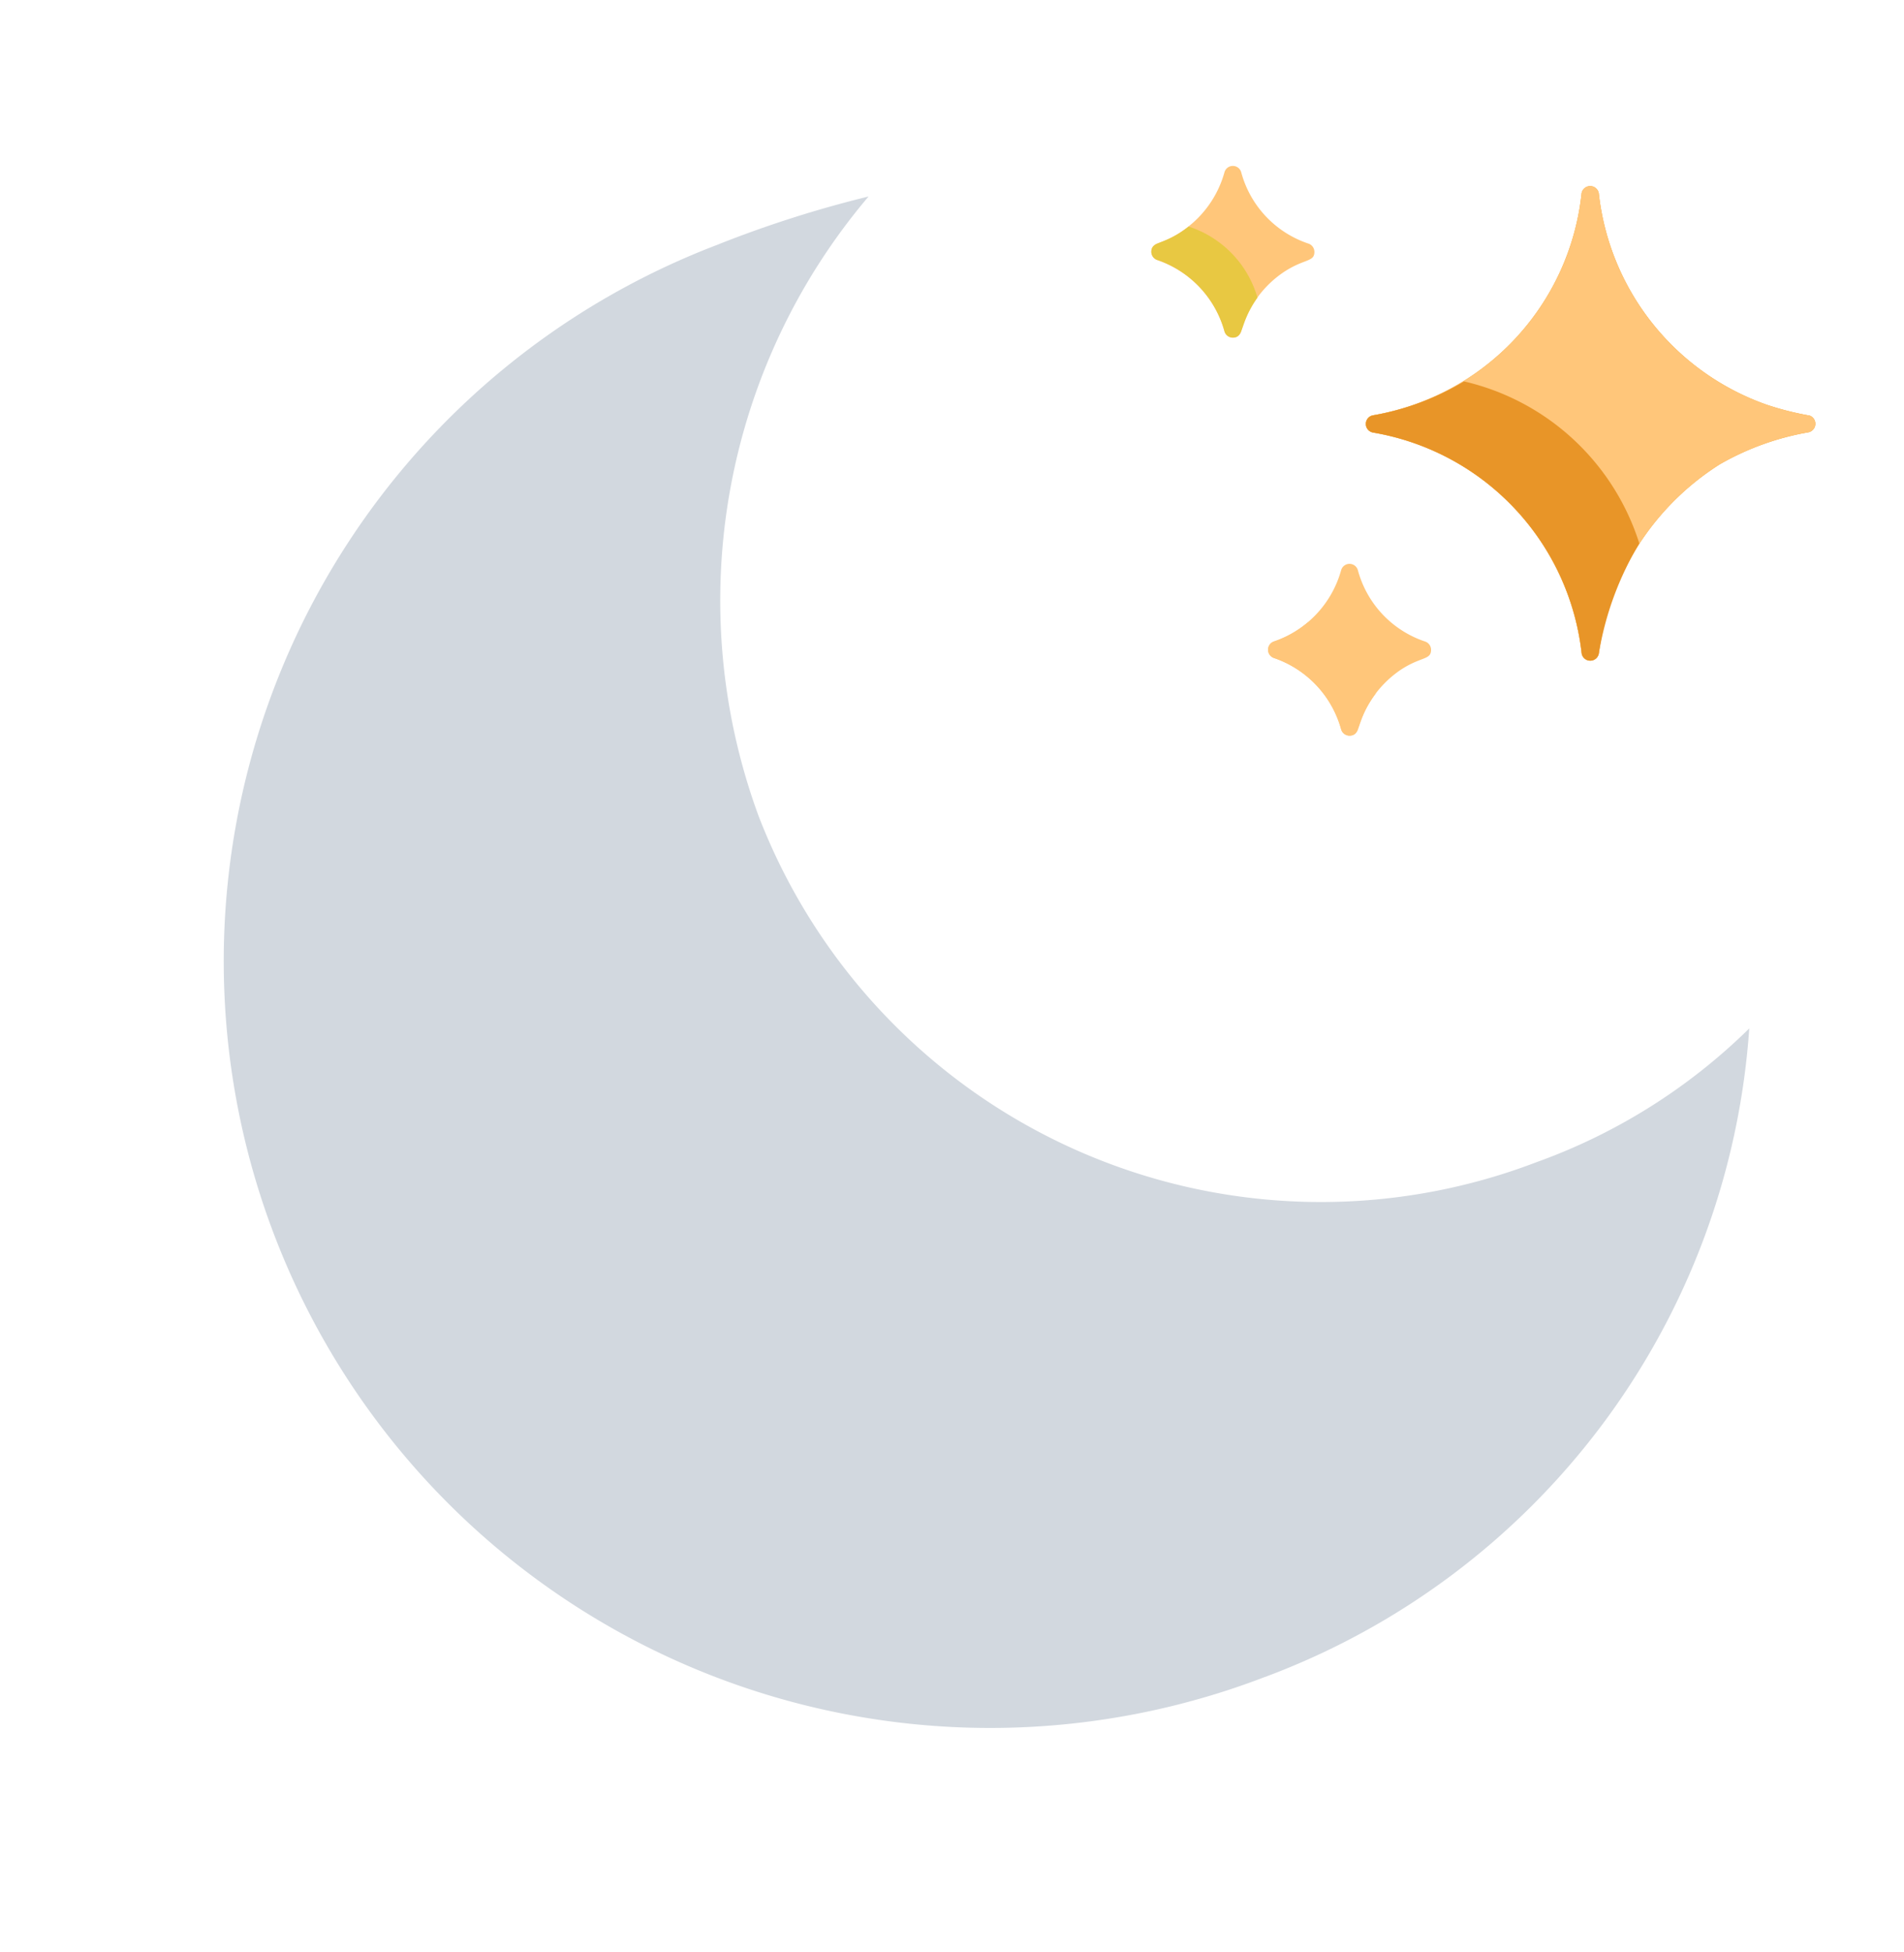
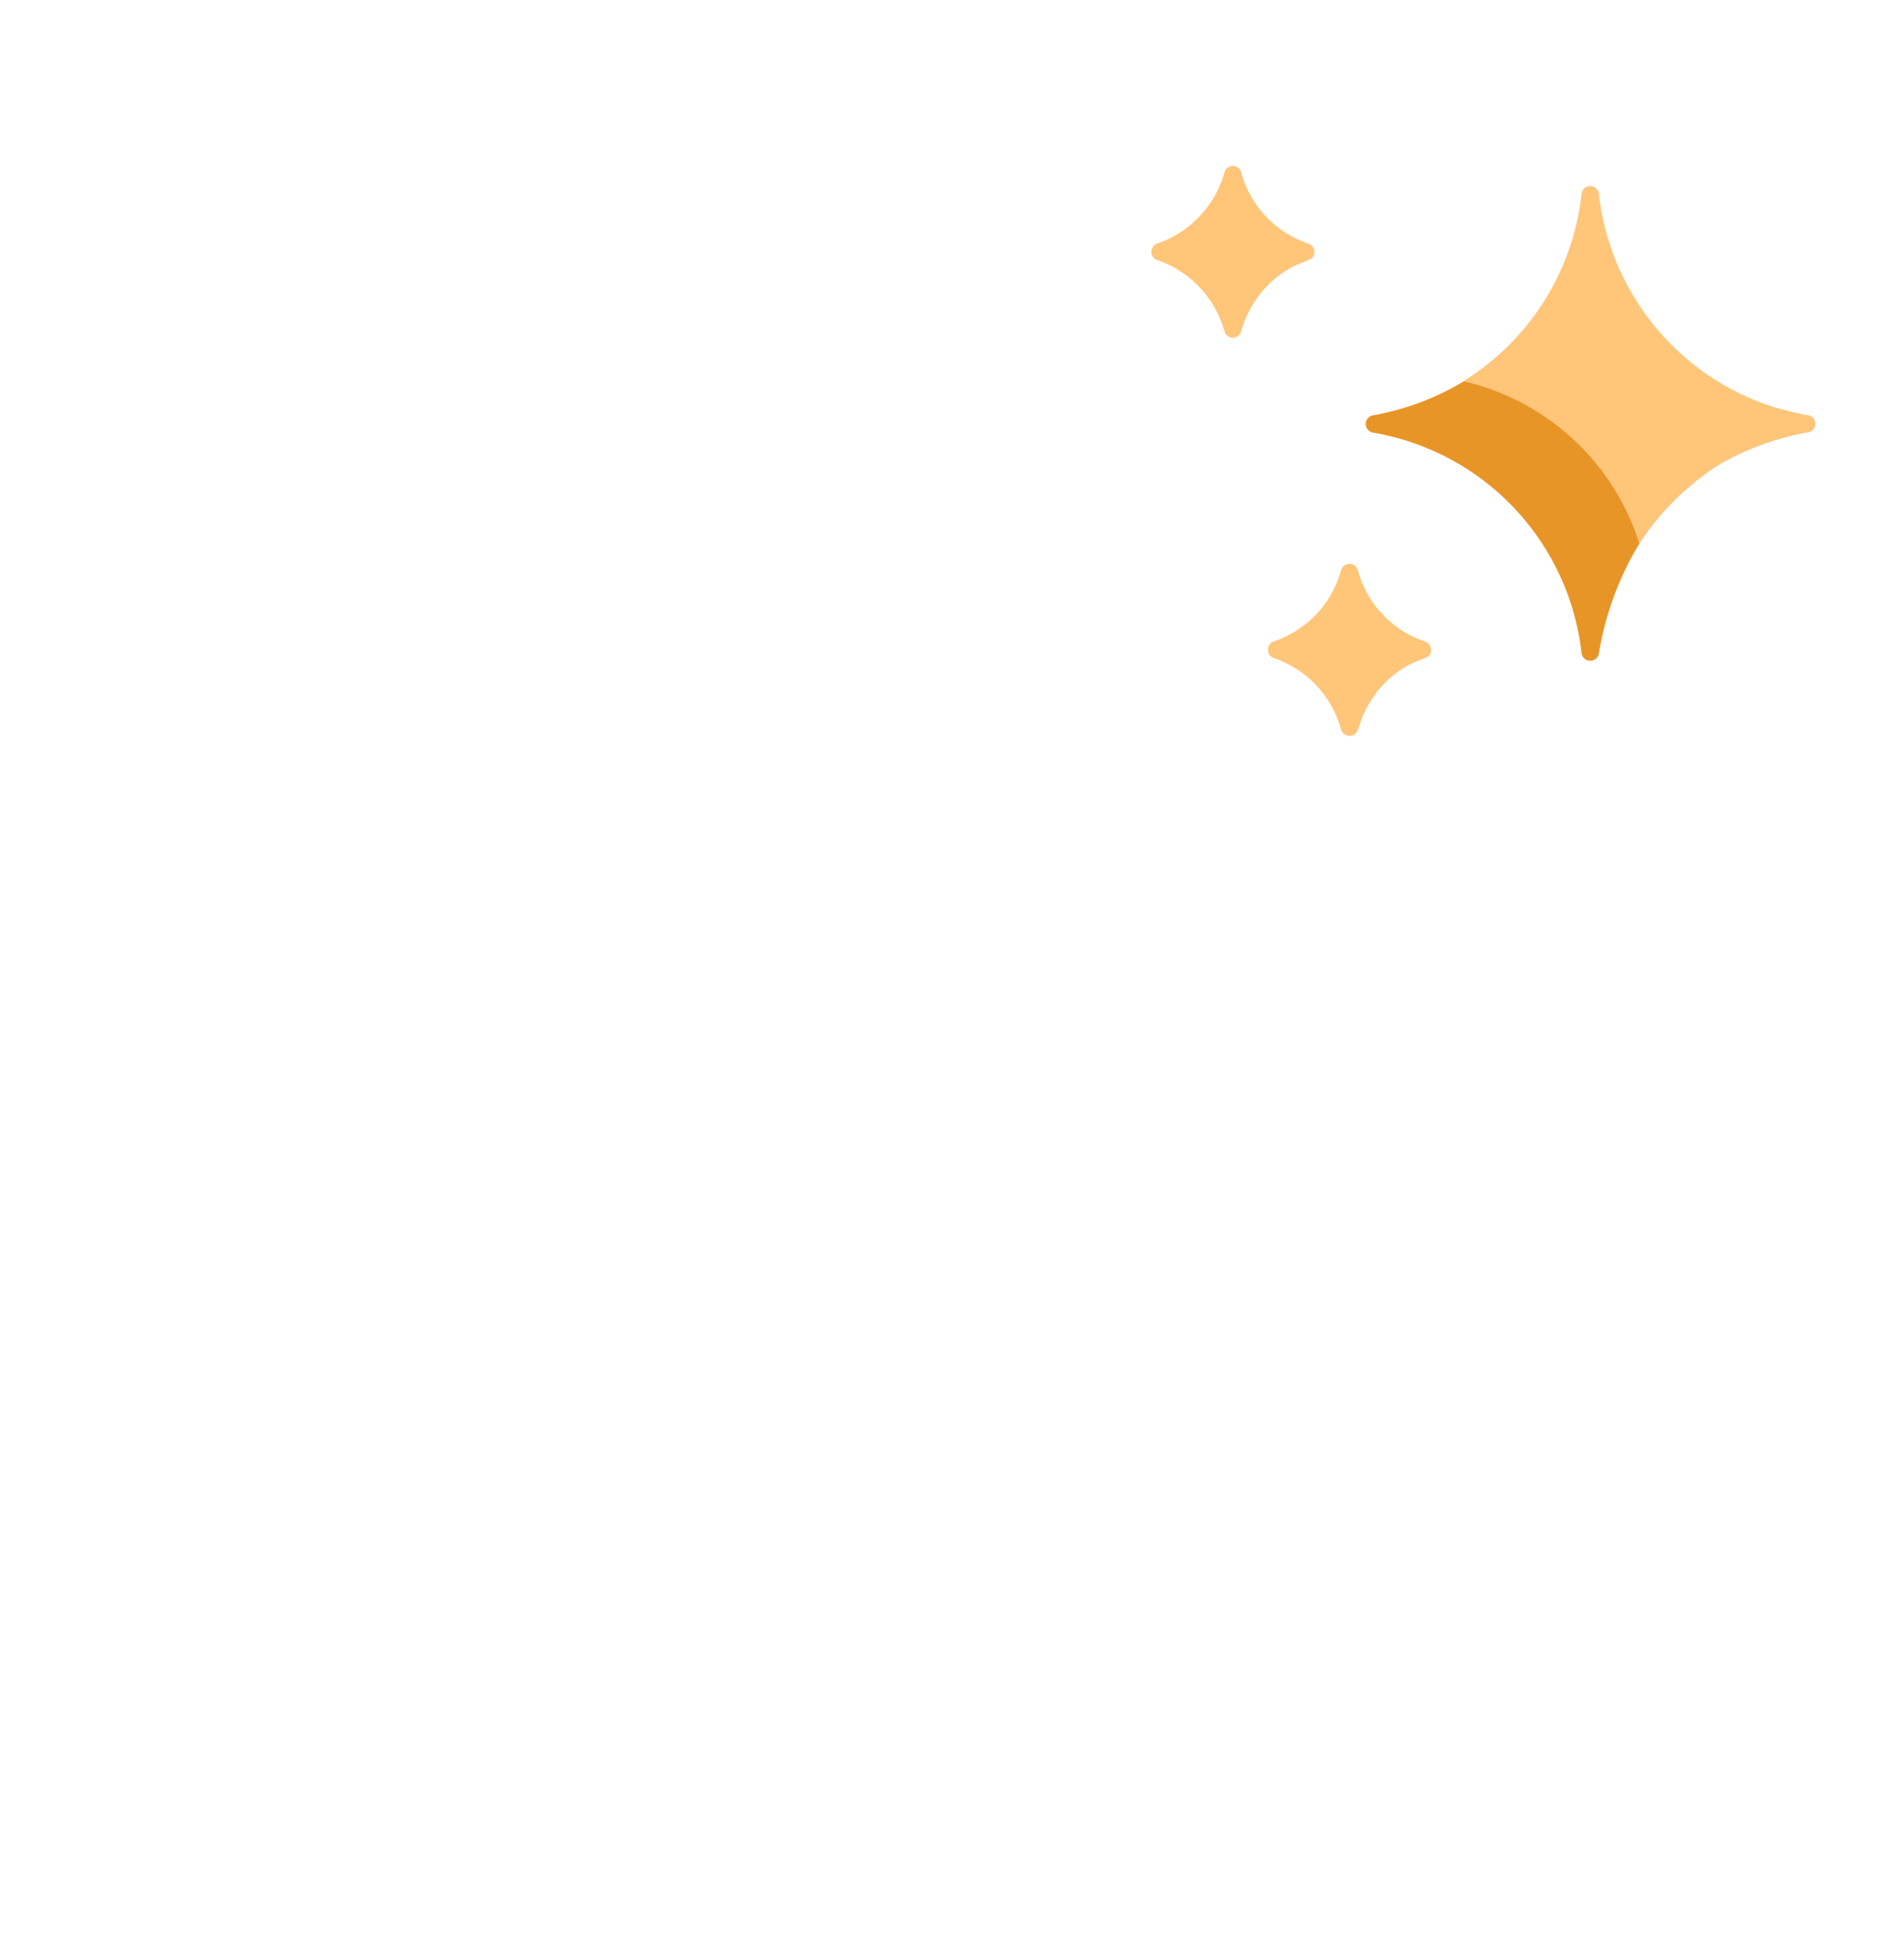
<svg xmlns="http://www.w3.org/2000/svg" width="47.034" height="48.197" viewBox="0 0 47.034 48.197">
  <g id="Group_1951" data-name="Group 1951" transform="translate(-10.406 -133.835)">
-     <path id="moon" d="M18.954,37.864A18.434,18.434,0,0,0,35.867,27.2a14.456,14.456,0,0,1-6.095,1.2A14.891,14.891,0,0,1,14.9,13.524,15.415,15.415,0,0,1,22.919.225,28.268,28.268,0,0,0,18.954,0a18.931,18.931,0,0,0,0,37.863Zm0,0" transform="translate(10.385 146.69) rotate(-21)" fill="#d2d8df" />
    <g id="shining" transform="translate(38.847 101.491)">
-       <path id="SVGCleanerId_0" d="M176.321,57.5a7.314,7.314,0,0,1-1.022-.261,6.265,6.265,0,0,1-4.149-5.224.216.216,0,0,0-.424,0A6.229,6.229,0,0,1,165.57,57.5a.216.216,0,0,0,0,.424,6.237,6.237,0,0,1,5.157,5.455.215.215,0,0,0,.424,0,6.539,6.539,0,0,1,2.989-4.669,6.678,6.678,0,0,1,2.181-.789.215.215,0,0,0,0-.424Z" transform="translate(-160.097 -14.901)" fill="#f4a32c" />
      <g id="Group_1825" data-name="Group 1825" transform="translate(5.298 36.935)">
        <path id="SVGCleanerId_0_1_" d="M176.321,57.5a7.314,7.314,0,0,1-1.022-.261,6.265,6.265,0,0,1-4.149-5.224.216.216,0,0,0-.424,0A6.229,6.229,0,0,1,165.57,57.5a.216.216,0,0,0,0,.424,6.237,6.237,0,0,1,5.157,5.455.215.215,0,0,0,.424,0,6.539,6.539,0,0,1,2.989-4.669,6.678,6.678,0,0,1,2.181-.789.215.215,0,0,0,0-.424Z" transform="translate(-165.395 -51.836)" fill="#ffc67a" />
      </g>
      <path id="Path_3039" data-name="Path 3039" d="M167.821,202.507a6.6,6.6,0,0,1-2.251.839.216.216,0,0,0,0,.424,6.237,6.237,0,0,1,5.157,5.455.215.215,0,0,0,.424,0,7.681,7.681,0,0,1,1-2.716A5.949,5.949,0,0,0,167.821,202.507Z" transform="translate(-160.096 -160.745)" fill="#e89528" />
      <path id="Path_3040" data-name="Path 3040" d="M93.867,345.081a2.558,2.558,0,0,1-1.662-1.766.215.215,0,0,0-.411,0,2.591,2.591,0,0,1-1.662,1.765.216.216,0,0,0,0,.408,2.589,2.589,0,0,1,1.662,1.766.215.215,0,0,0,.411,0,2.64,2.64,0,0,1,1.022-1.449h0c.528-.362.788-.257.787-.519A.215.215,0,0,0,93.867,345.081Z" transform="translate(-87.104 -296.896)" fill="#ffc67a" />
      <path id="Path_3041" data-name="Path 3041" d="M90.991,388.191l-.017-.008a2.543,2.543,0,0,1-.841.474.216.216,0,0,0,0,.408,2.589,2.589,0,0,1,1.662,1.766.217.217,0,0,0,.206.151c.3,0,.142-.363.647-1.041A2.584,2.584,0,0,0,90.991,388.191Z" transform="translate(-87.104 -340.473)" fill="#ffc67a" />
      <path id="Path_3042" data-name="Path 3042" d="M3.893,38.359a2.558,2.558,0,0,1-1.662-1.766.215.215,0,0,0-.411,0A2.591,2.591,0,0,1,.157,38.358a.216.216,0,0,0,0,.408A2.589,2.589,0,0,1,1.82,40.532a.215.215,0,0,0,.411,0,2.579,2.579,0,0,1,1.022-1.449c.527-.361.788-.258.787-.519A.215.215,0,0,0,3.893,38.359Z" transform="translate(-0.012)" fill="#ffc67a" />
-       <path id="Path_3043" data-name="Path 3043" d="M.921,83.146c-.594.475-.921.342-.921.624a.215.215,0,0,0,.146.2,2.589,2.589,0,0,1,1.662,1.766.216.216,0,0,0,.206.151c.288,0,.15-.337.607-.986A2.605,2.605,0,0,0,.921,83.146Z" transform="translate(0 -45.208)" fill="#e8c842" />
    </g>
  </g>
</svg>